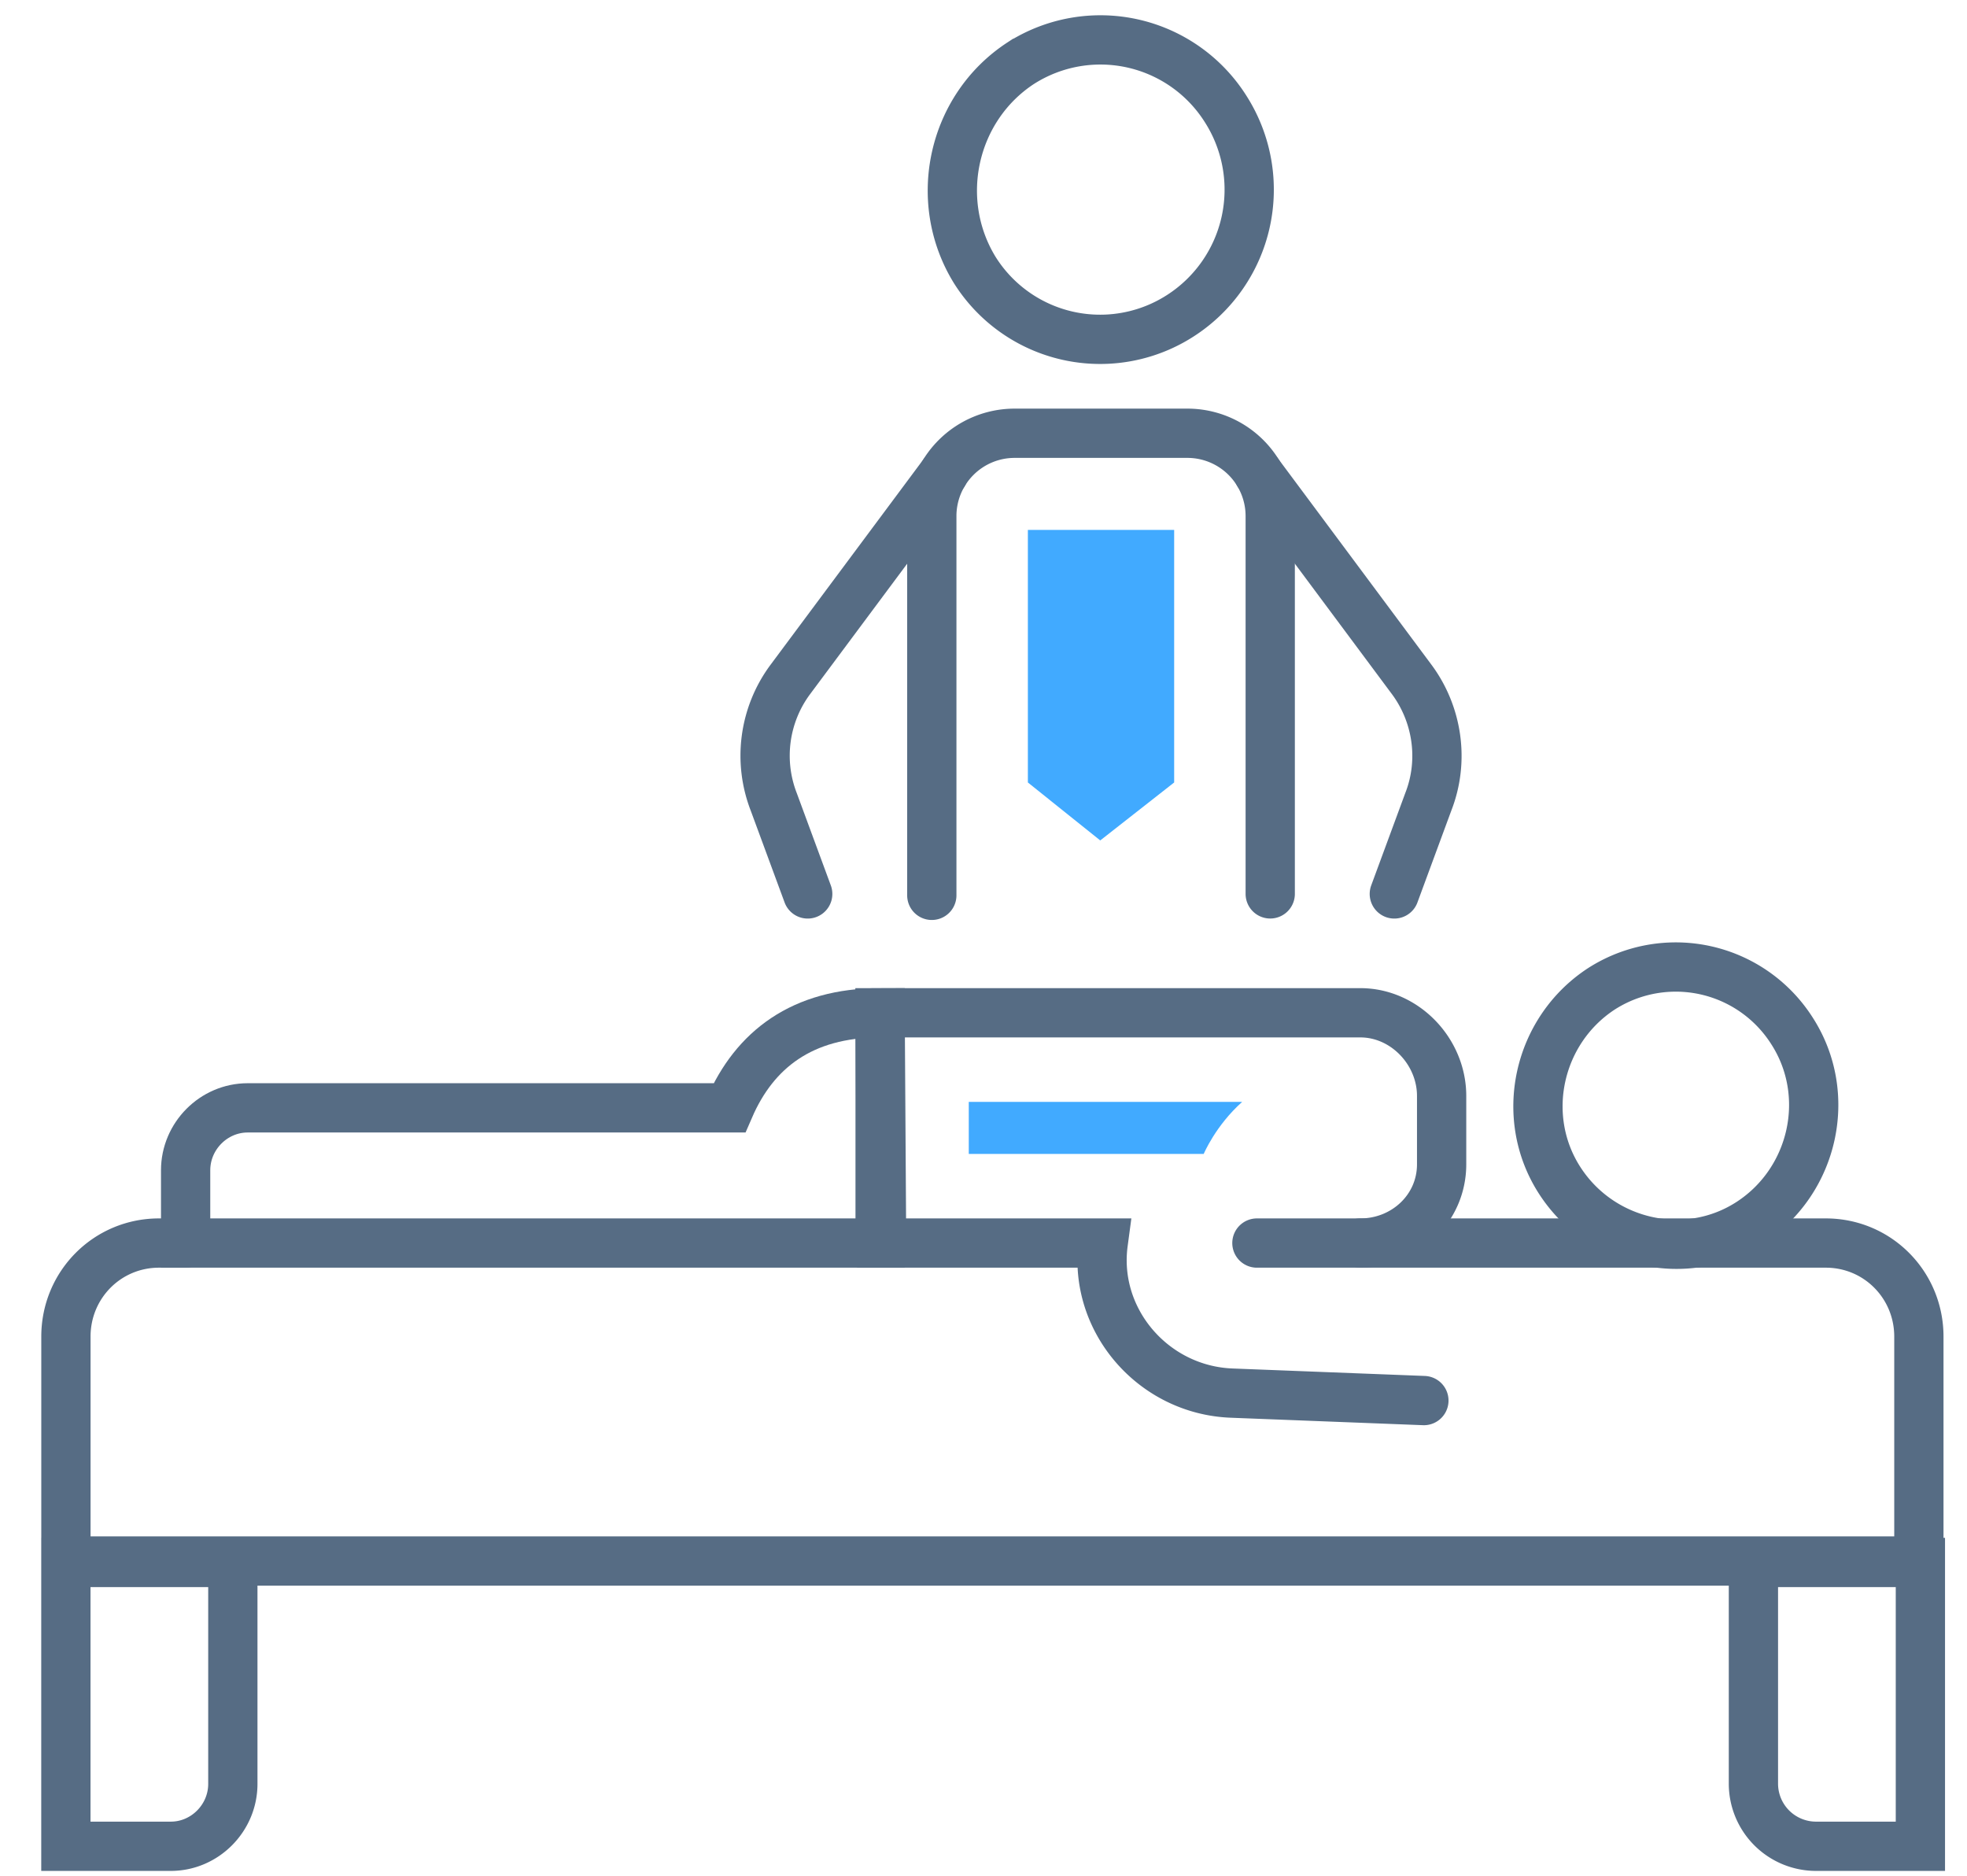
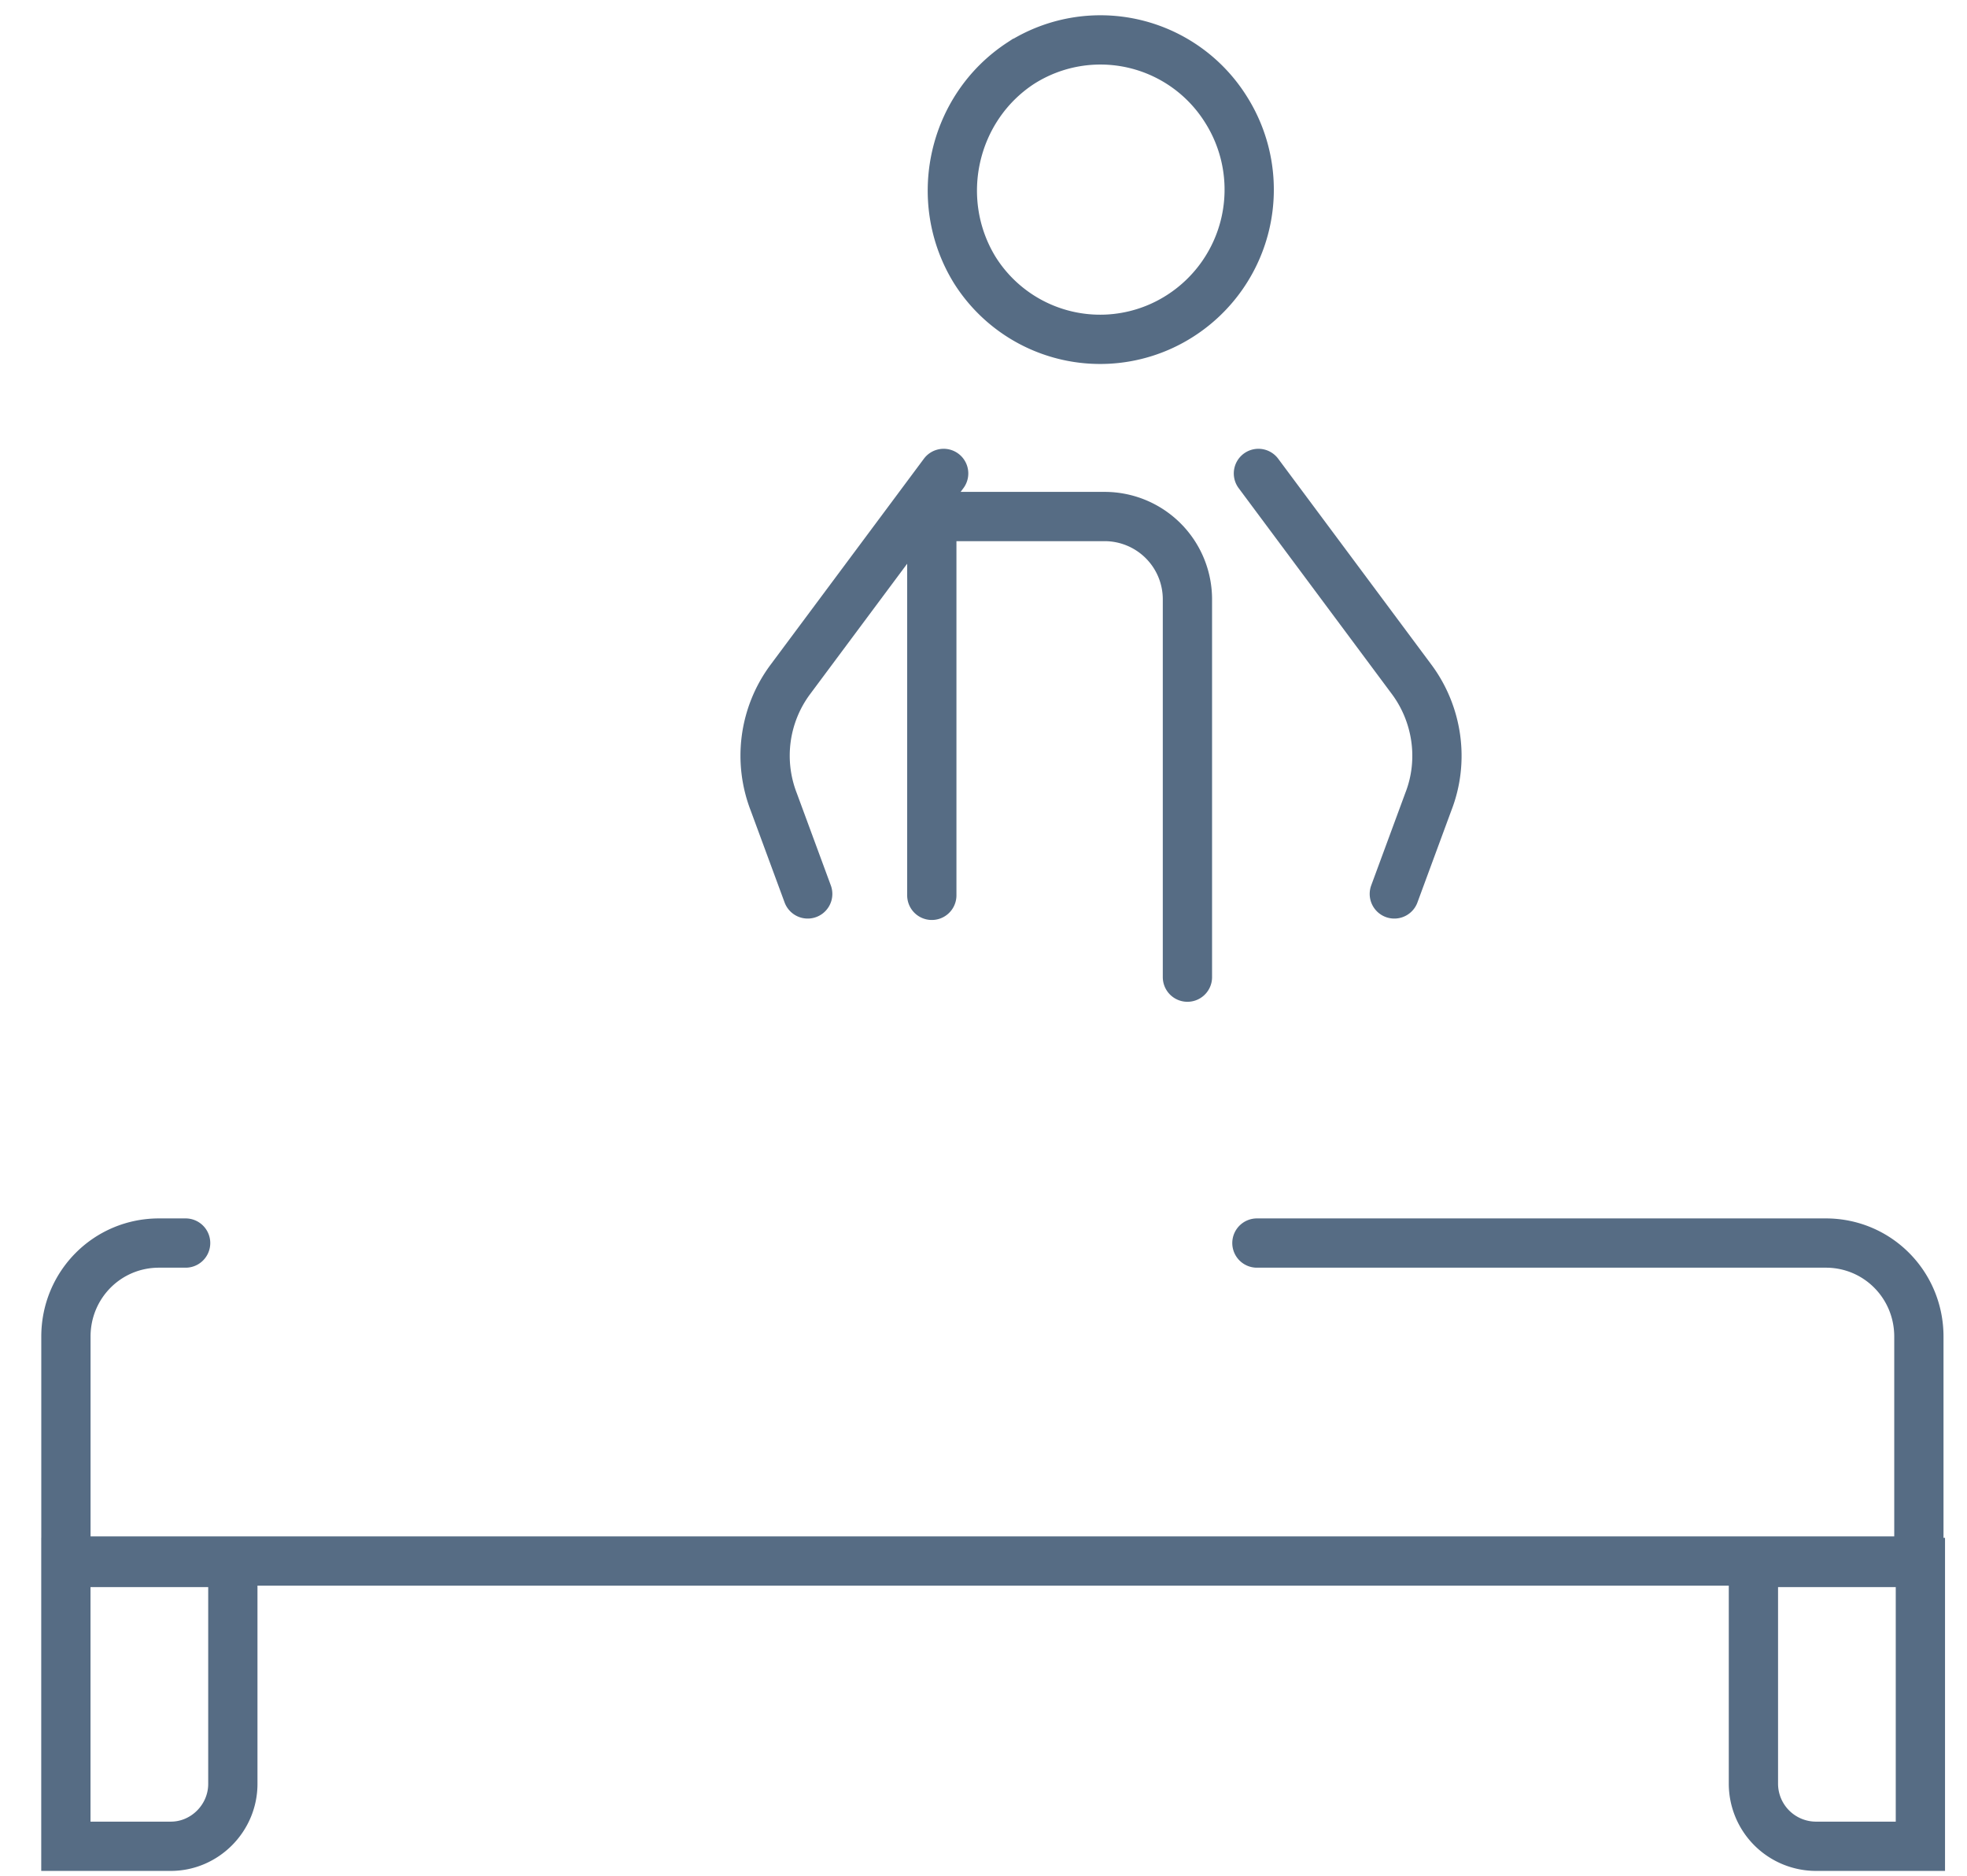
<svg xmlns="http://www.w3.org/2000/svg" fill="none" viewBox="0 0 43 41">
  <path d="M27.477 27.17h12.436c1.13 0 2.035.91 2.035 2.046v4.904H1.441v-4.904c0-1.136.905-2.046 2.035-2.046h.582M3.735 40.355H1.44v-6.203h3.65v4.84c0 .746-.613 1.363-1.356 1.363zM41.98 40.355h-2.293a1.369 1.369 0 01-1.356-1.364v-4.839h3.65v6.203z" stroke="#566C84" stroke-width="1.077" stroke-miterlimit="10" stroke-linecap="round" />
-   <path d="M31.127 30.613l-4.2-.163c-1.711-.064-3.036-1.59-2.81-3.28h-4.845l-.032-5.033h10.498c.969 0 1.777.844 1.777 1.818v1.494c0 .974-.808 1.721-1.777 1.721M39.17 22.526c.905 1.397.485 3.28-.904 4.19-1.389.909-3.262.487-4.167-.91-.904-1.396-.484-3.28.905-4.19a3.01 3.01 0 014.166.91z" stroke="#566C84" stroke-width="1.077" stroke-miterlimit="10" stroke-linecap="round" />
-   <path d="M19.24 22.137c-1.712 0-2.746.811-3.295 2.078H5.415c-.743 0-1.357.617-1.357 1.364v1.591H19.24v-5.033z" stroke="#566C84" stroke-width="1.077" stroke-miterlimit="10" />
-   <path d="M22.309 1.384a3.237 3.237 0 014.49 1.007 3.275 3.275 0 01-1.002 4.514 3.237 3.237 0 01-4.49-1.006c-.936-1.527-.484-3.54 1.002-4.515zM20.37 19.57v-8.28a1.81 1.81 0 011.81-1.82h3.779a1.81 1.81 0 011.809 1.82v8.248" stroke="#566C84" stroke-width="1.077" stroke-miterlimit="10" stroke-linecap="round" />
+   <path d="M22.309 1.384a3.237 3.237 0 014.49 1.007 3.275 3.275 0 01-1.002 4.514 3.237 3.237 0 01-4.49-1.006c-.936-1.527-.484-3.54 1.002-4.515zM20.37 19.57v-8.28h3.779a1.81 1.81 0 011.809 1.82v8.248" stroke="#566C84" stroke-width="1.077" stroke-miterlimit="10" stroke-linecap="round" />
  <path d="M27.51 10.348l3.359 4.514c.549.747.71 1.754.355 2.663l-.743 2.014M20.629 10.348l-3.36 4.514a2.793 2.793 0 00-.355 2.663l.743 2.014" stroke="#566C84" stroke-width="1.077" stroke-miterlimit="10" stroke-linecap="round" />
-   <path d="M27.154 24.085h-5.976v1.137h5.136s.258-.617.84-1.137zM22.47 11.582v5.521l1.582 1.267 1.616-1.267v-5.521H22.47z" fill="#41AAFF" />
</svg>